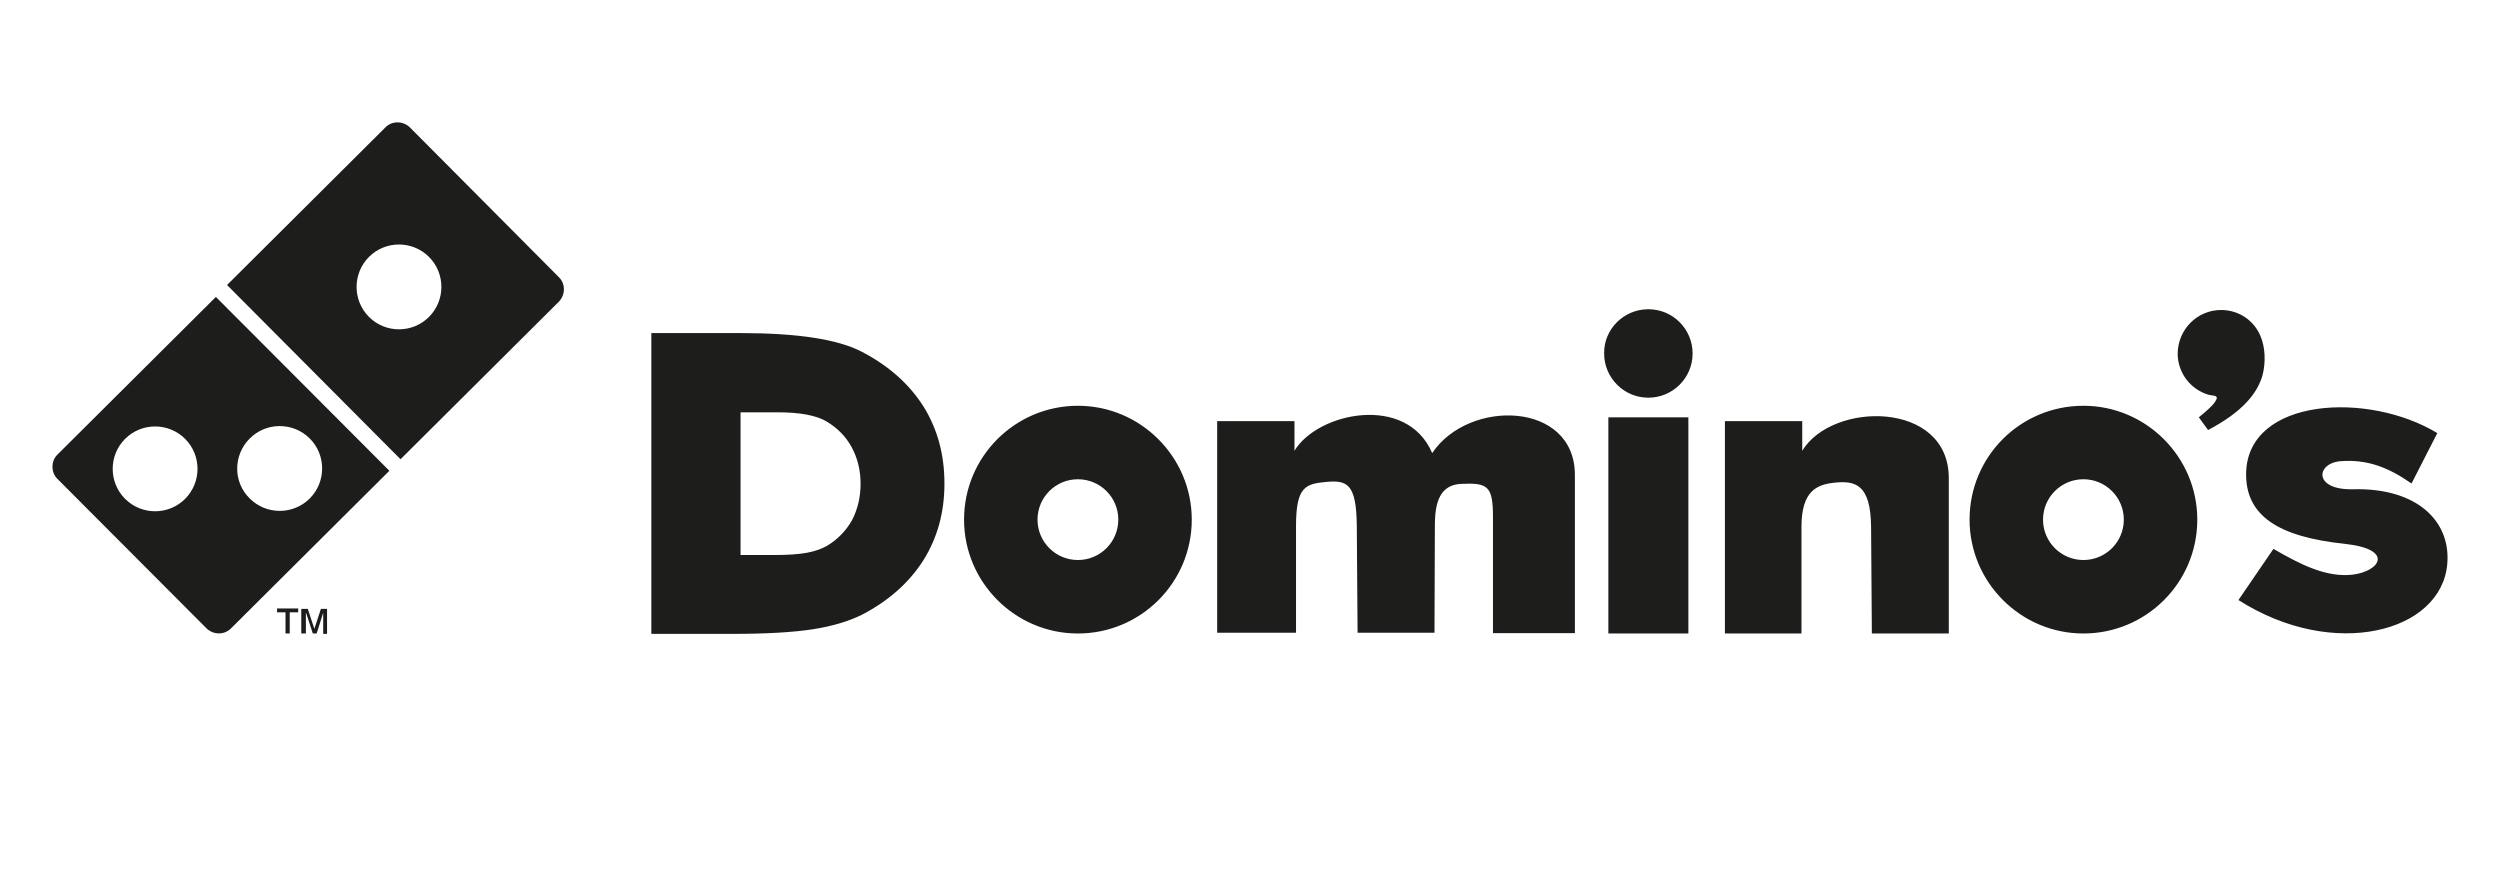
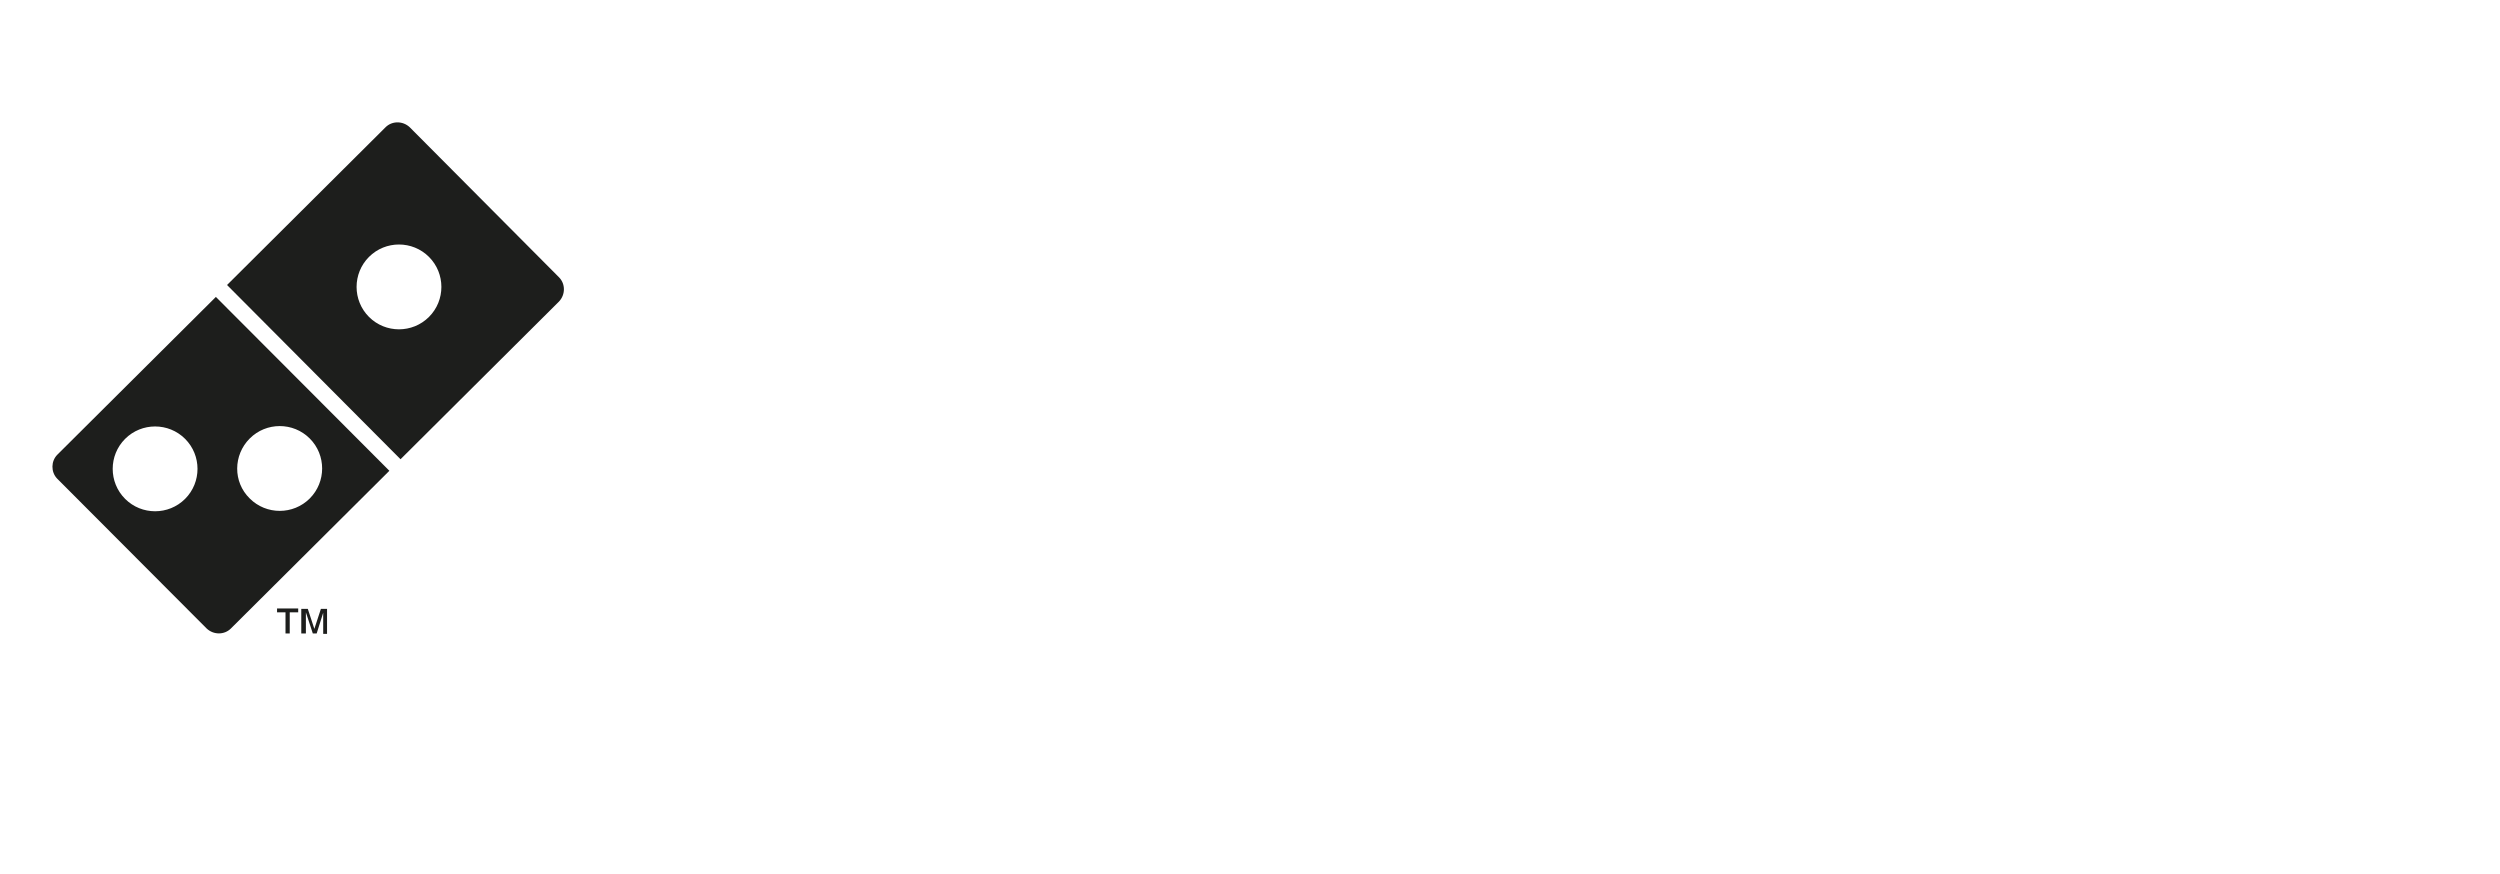
<svg xmlns="http://www.w3.org/2000/svg" width="143" height="50" viewBox="0 0 143 50" fill="none">
-   <path fill-rule="evenodd" clip-rule="evenodd" d="M127.049 17.732C128.061 17.732 128.919 18.326 129.293 19.206C129.579 19.866 129.601 20.724 129.425 21.428C129.139 22.506 128.237 23.584 126.301 24.597L125.773 23.87C126.147 23.562 126.543 23.232 126.697 22.99C126.983 22.572 126.609 22.66 126.301 22.572C125.289 22.264 124.562 21.318 124.562 20.218C124.584 18.832 125.685 17.732 127.049 17.732ZM119.172 27.413C120.448 27.413 121.482 28.447 121.482 29.723C121.482 30.999 120.448 32.033 119.172 32.033C117.896 32.033 116.861 30.999 116.861 29.723C116.861 28.447 117.896 27.413 119.172 27.413ZM119.172 23.21C122.758 23.21 125.685 26.137 125.685 29.723C125.685 33.332 122.758 36.236 119.172 36.236C115.585 36.236 112.659 33.31 112.659 29.723C112.659 26.115 115.563 23.21 119.172 23.21ZM42.36 31.703V23.584H44.45C45.111 23.584 45.683 23.628 46.145 23.716C46.607 23.805 47.003 23.936 47.289 24.113C47.905 24.487 48.389 24.971 48.719 25.587C49.049 26.203 49.225 26.885 49.225 27.677C49.225 28.447 49.049 29.151 48.741 29.745C48.411 30.339 47.927 30.845 47.311 31.219C47.003 31.395 46.629 31.527 46.167 31.616C45.705 31.703 45.067 31.747 44.297 31.747H42.36V31.703ZM37.256 36.236V19.052H42.36C43.989 19.052 45.375 19.14 46.519 19.316C47.663 19.492 48.609 19.756 49.313 20.13C50.831 20.922 51.997 21.956 52.812 23.232C53.626 24.531 54.022 26.005 54.022 27.655C54.022 29.305 53.626 30.757 52.812 32.056C51.997 33.332 50.831 34.366 49.313 35.158C48.565 35.532 47.619 35.818 46.497 35.994C45.353 36.17 43.812 36.258 41.898 36.258H37.256V36.236ZM61.657 27.413C62.933 27.413 63.967 28.447 63.967 29.723C63.967 30.999 62.933 32.033 61.657 32.033C60.38 32.033 59.346 30.999 59.346 29.723C59.346 28.447 60.38 27.413 61.657 27.413ZM61.657 23.21C65.243 23.21 68.169 26.137 68.169 29.723C68.169 33.332 65.243 36.236 61.657 36.236C58.07 36.236 55.144 33.31 55.144 29.723C55.144 26.115 58.07 23.21 61.657 23.21ZM69.622 36.236V24.09H74.044V25.785C75.364 23.584 80.469 22.506 81.921 25.917C84.011 22.792 90.084 22.946 90.084 27.171V36.214H85.398V29.569C85.398 27.787 85.09 27.611 83.593 27.677C82.361 27.721 82.097 28.755 82.075 29.899L82.053 36.192H77.653L77.609 30.097C77.587 27.655 77.058 27.457 75.848 27.567C74.66 27.677 74.132 27.853 74.132 30.097V36.192H69.622V36.236ZM91.998 36.236H96.575V23.87H91.998V36.236ZM98.665 36.236V24.09H103.088V25.785C104.804 22.946 111.471 22.902 111.471 27.347V36.236H107.07L107.026 30.141C107.004 27.699 106.124 27.479 104.914 27.611C103.924 27.721 103.044 28.073 103.044 30.141V36.236H98.665ZM128.479 27.017C128.611 22.748 135.454 22.374 139.414 24.773L137.94 27.655C136.576 26.709 135.388 26.269 133.892 26.379C132.461 26.489 132.307 28.051 134.618 27.985C138.226 27.897 140.184 29.789 139.986 32.231C139.678 36.17 133.474 37.798 128.039 34.322L130.041 31.395C131.559 32.276 133.055 33.046 134.574 32.87C136.158 32.672 136.95 31.417 134.134 31.109C130.327 30.713 128.413 29.503 128.479 27.017ZM94.287 17.688C95.695 17.688 96.817 18.832 96.817 20.218C96.817 21.626 95.673 22.748 94.287 22.748C92.879 22.748 91.756 21.604 91.756 20.218C91.734 18.832 92.879 17.688 94.287 17.688Z" fill="#1D1E1C" />
  <path fill-rule="evenodd" clip-rule="evenodd" d="M21.106 14.695C22.052 13.749 23.592 13.749 24.538 14.695C25.484 15.642 25.484 17.182 24.538 18.128C23.592 19.074 22.052 19.074 21.106 18.128C20.16 17.182 20.16 15.642 21.106 14.695ZM12.987 16.302L22.052 7.28C22.426 6.906 23.042 6.906 23.438 7.28L31.975 15.861C32.349 16.236 32.349 16.852 31.975 17.248L22.91 26.269L12.987 16.302Z" fill="#1D1E1C" />
  <path fill-rule="evenodd" clip-rule="evenodd" d="M3.283 26.005L12.348 16.984L22.272 26.929L13.207 35.95C12.832 36.324 12.216 36.324 11.82 35.95L3.261 27.369C2.909 26.995 2.909 26.379 3.283 26.005ZM7.156 25.103C8.102 24.157 9.642 24.157 10.588 25.103C11.534 26.049 11.534 27.589 10.588 28.535C9.642 29.481 8.102 29.481 7.156 28.535C6.21 27.589 6.21 26.049 7.156 25.103ZM14.285 25.081C15.231 24.135 16.771 24.135 17.717 25.081C18.663 26.027 18.663 27.567 17.717 28.513C16.771 29.459 15.231 29.459 14.285 28.513C13.317 27.567 13.339 26.027 14.285 25.081Z" fill="#1D1E1C" />
  <path fill-rule="evenodd" clip-rule="evenodd" d="M17.233 36.236V34.828H17.607L17.981 35.972L18.355 34.828H18.707V36.258H18.487V35.048L18.113 36.236H17.893L17.497 35.026V36.236H17.233ZM16.331 36.236V35.026H15.847V34.806H17.057V35.026H16.573V36.236H16.331Z" fill="#1D1E1C" />
</svg>